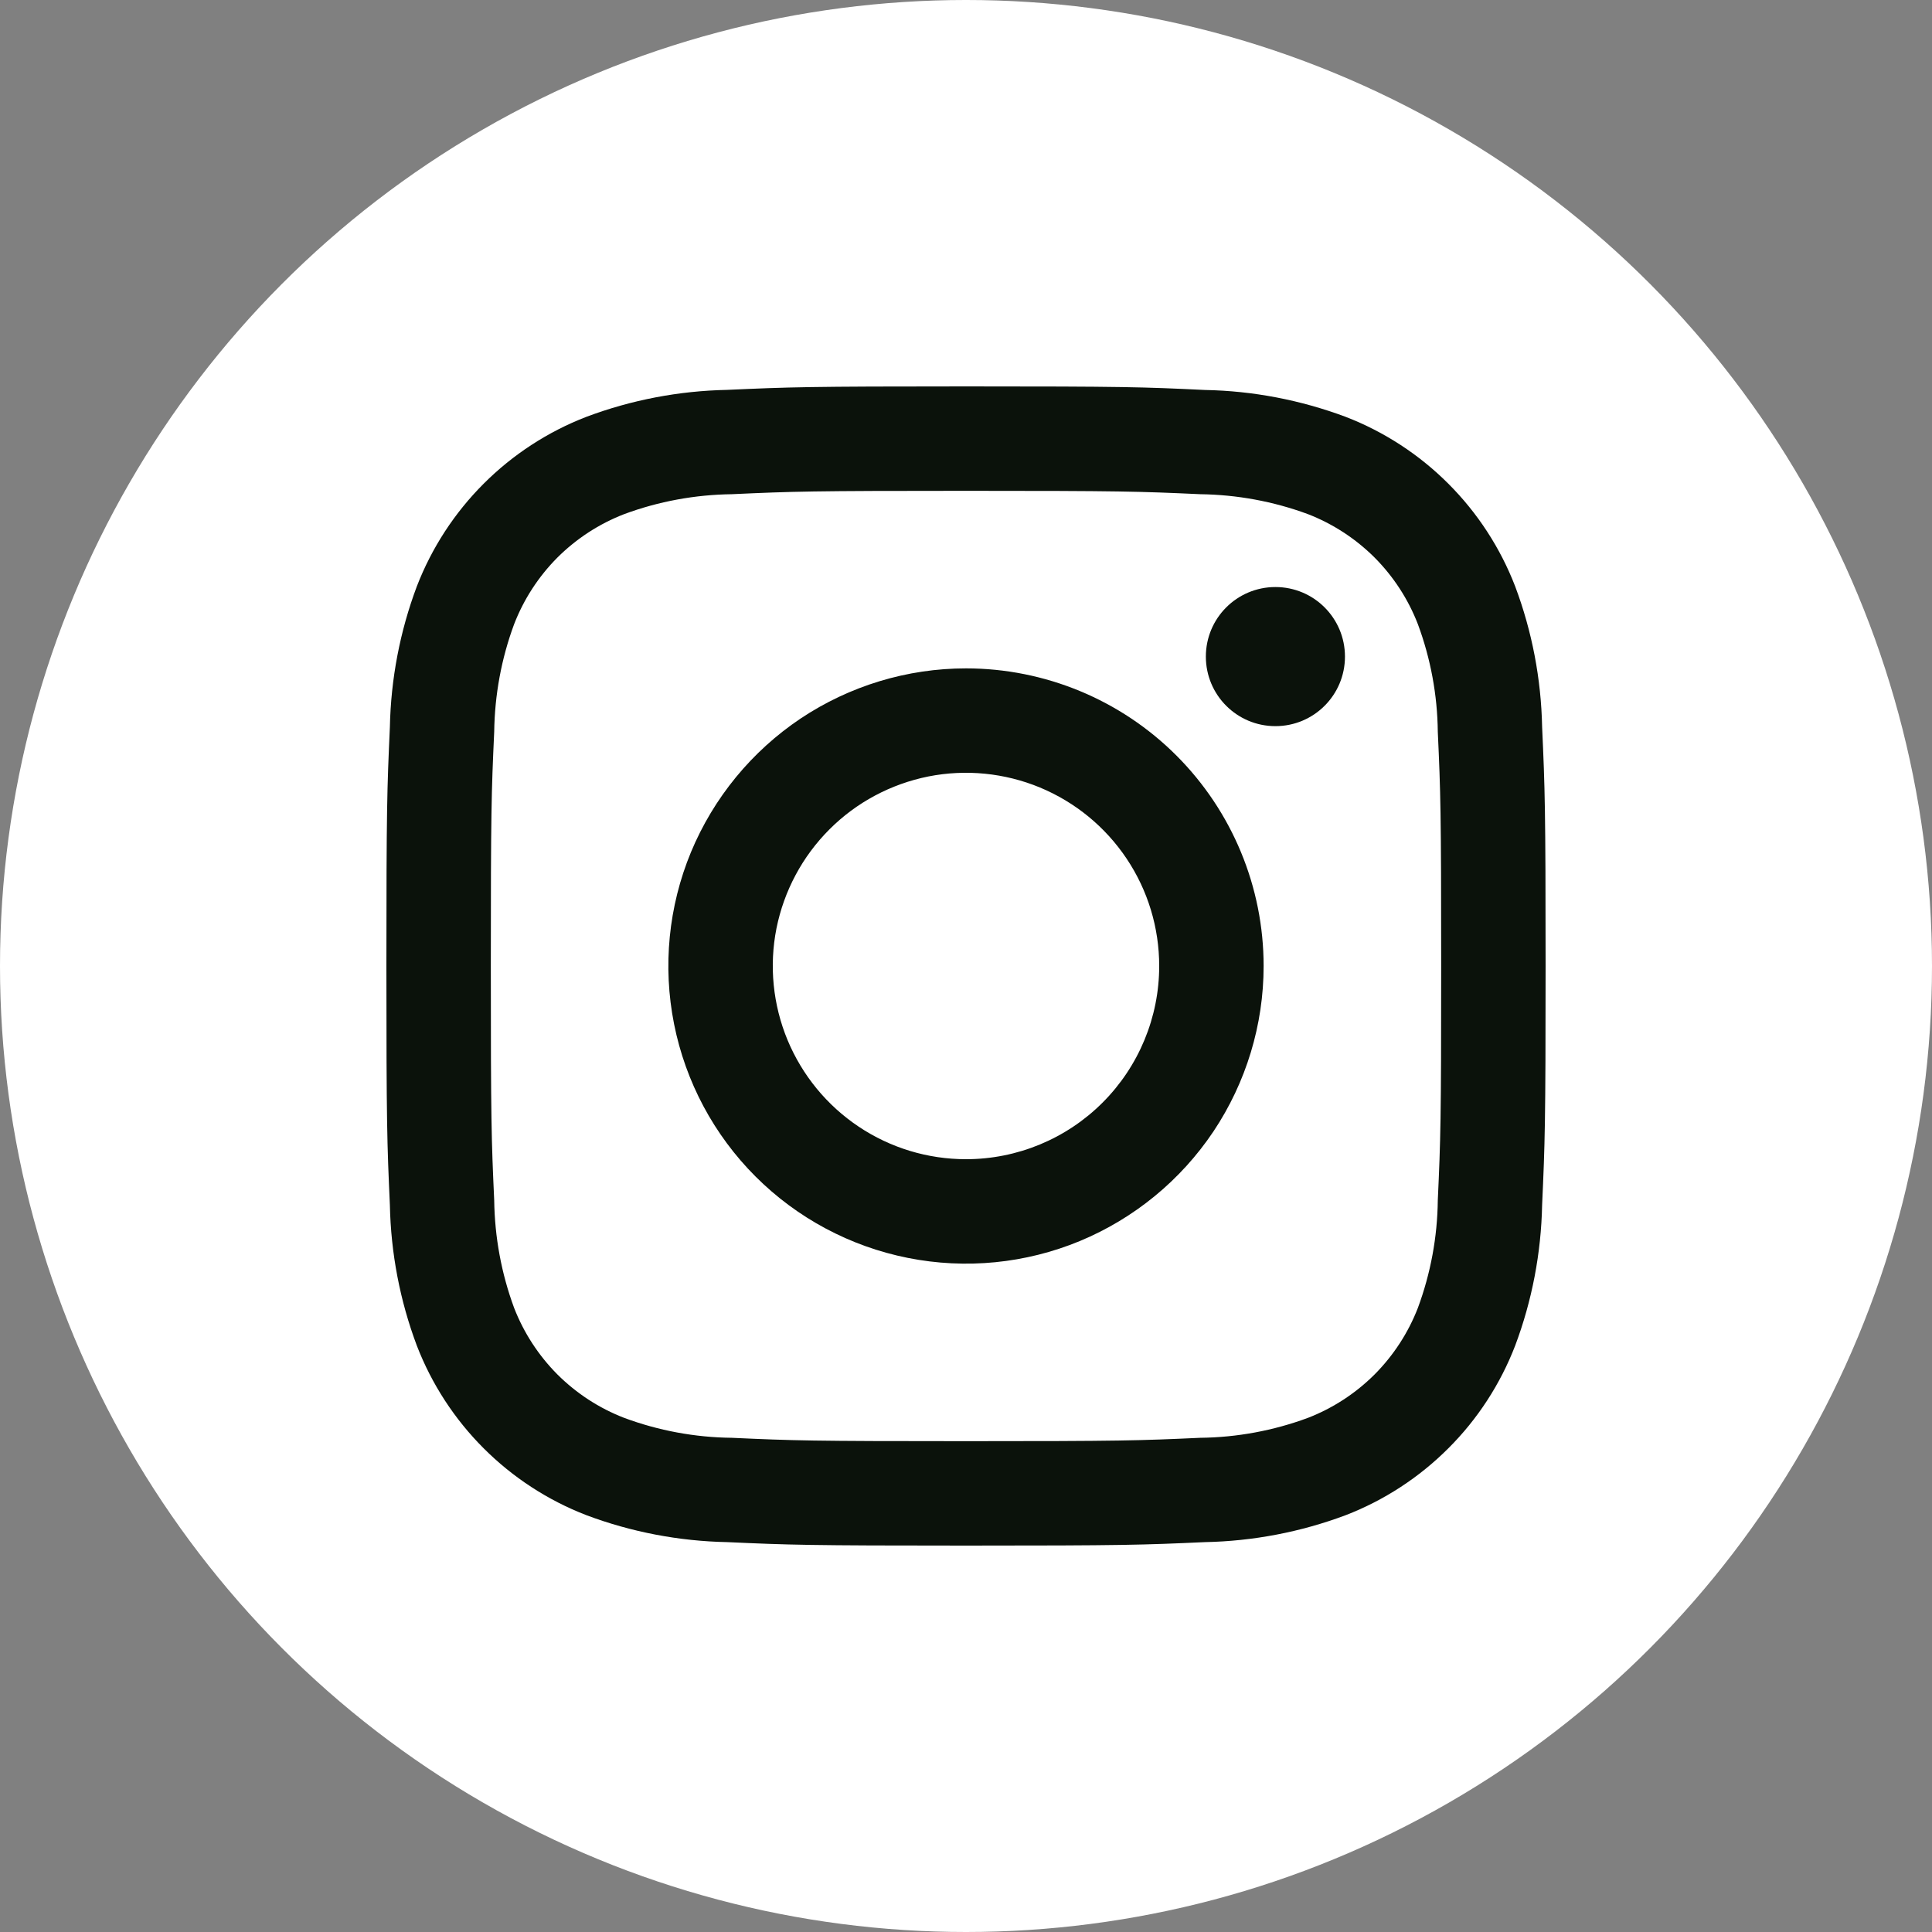
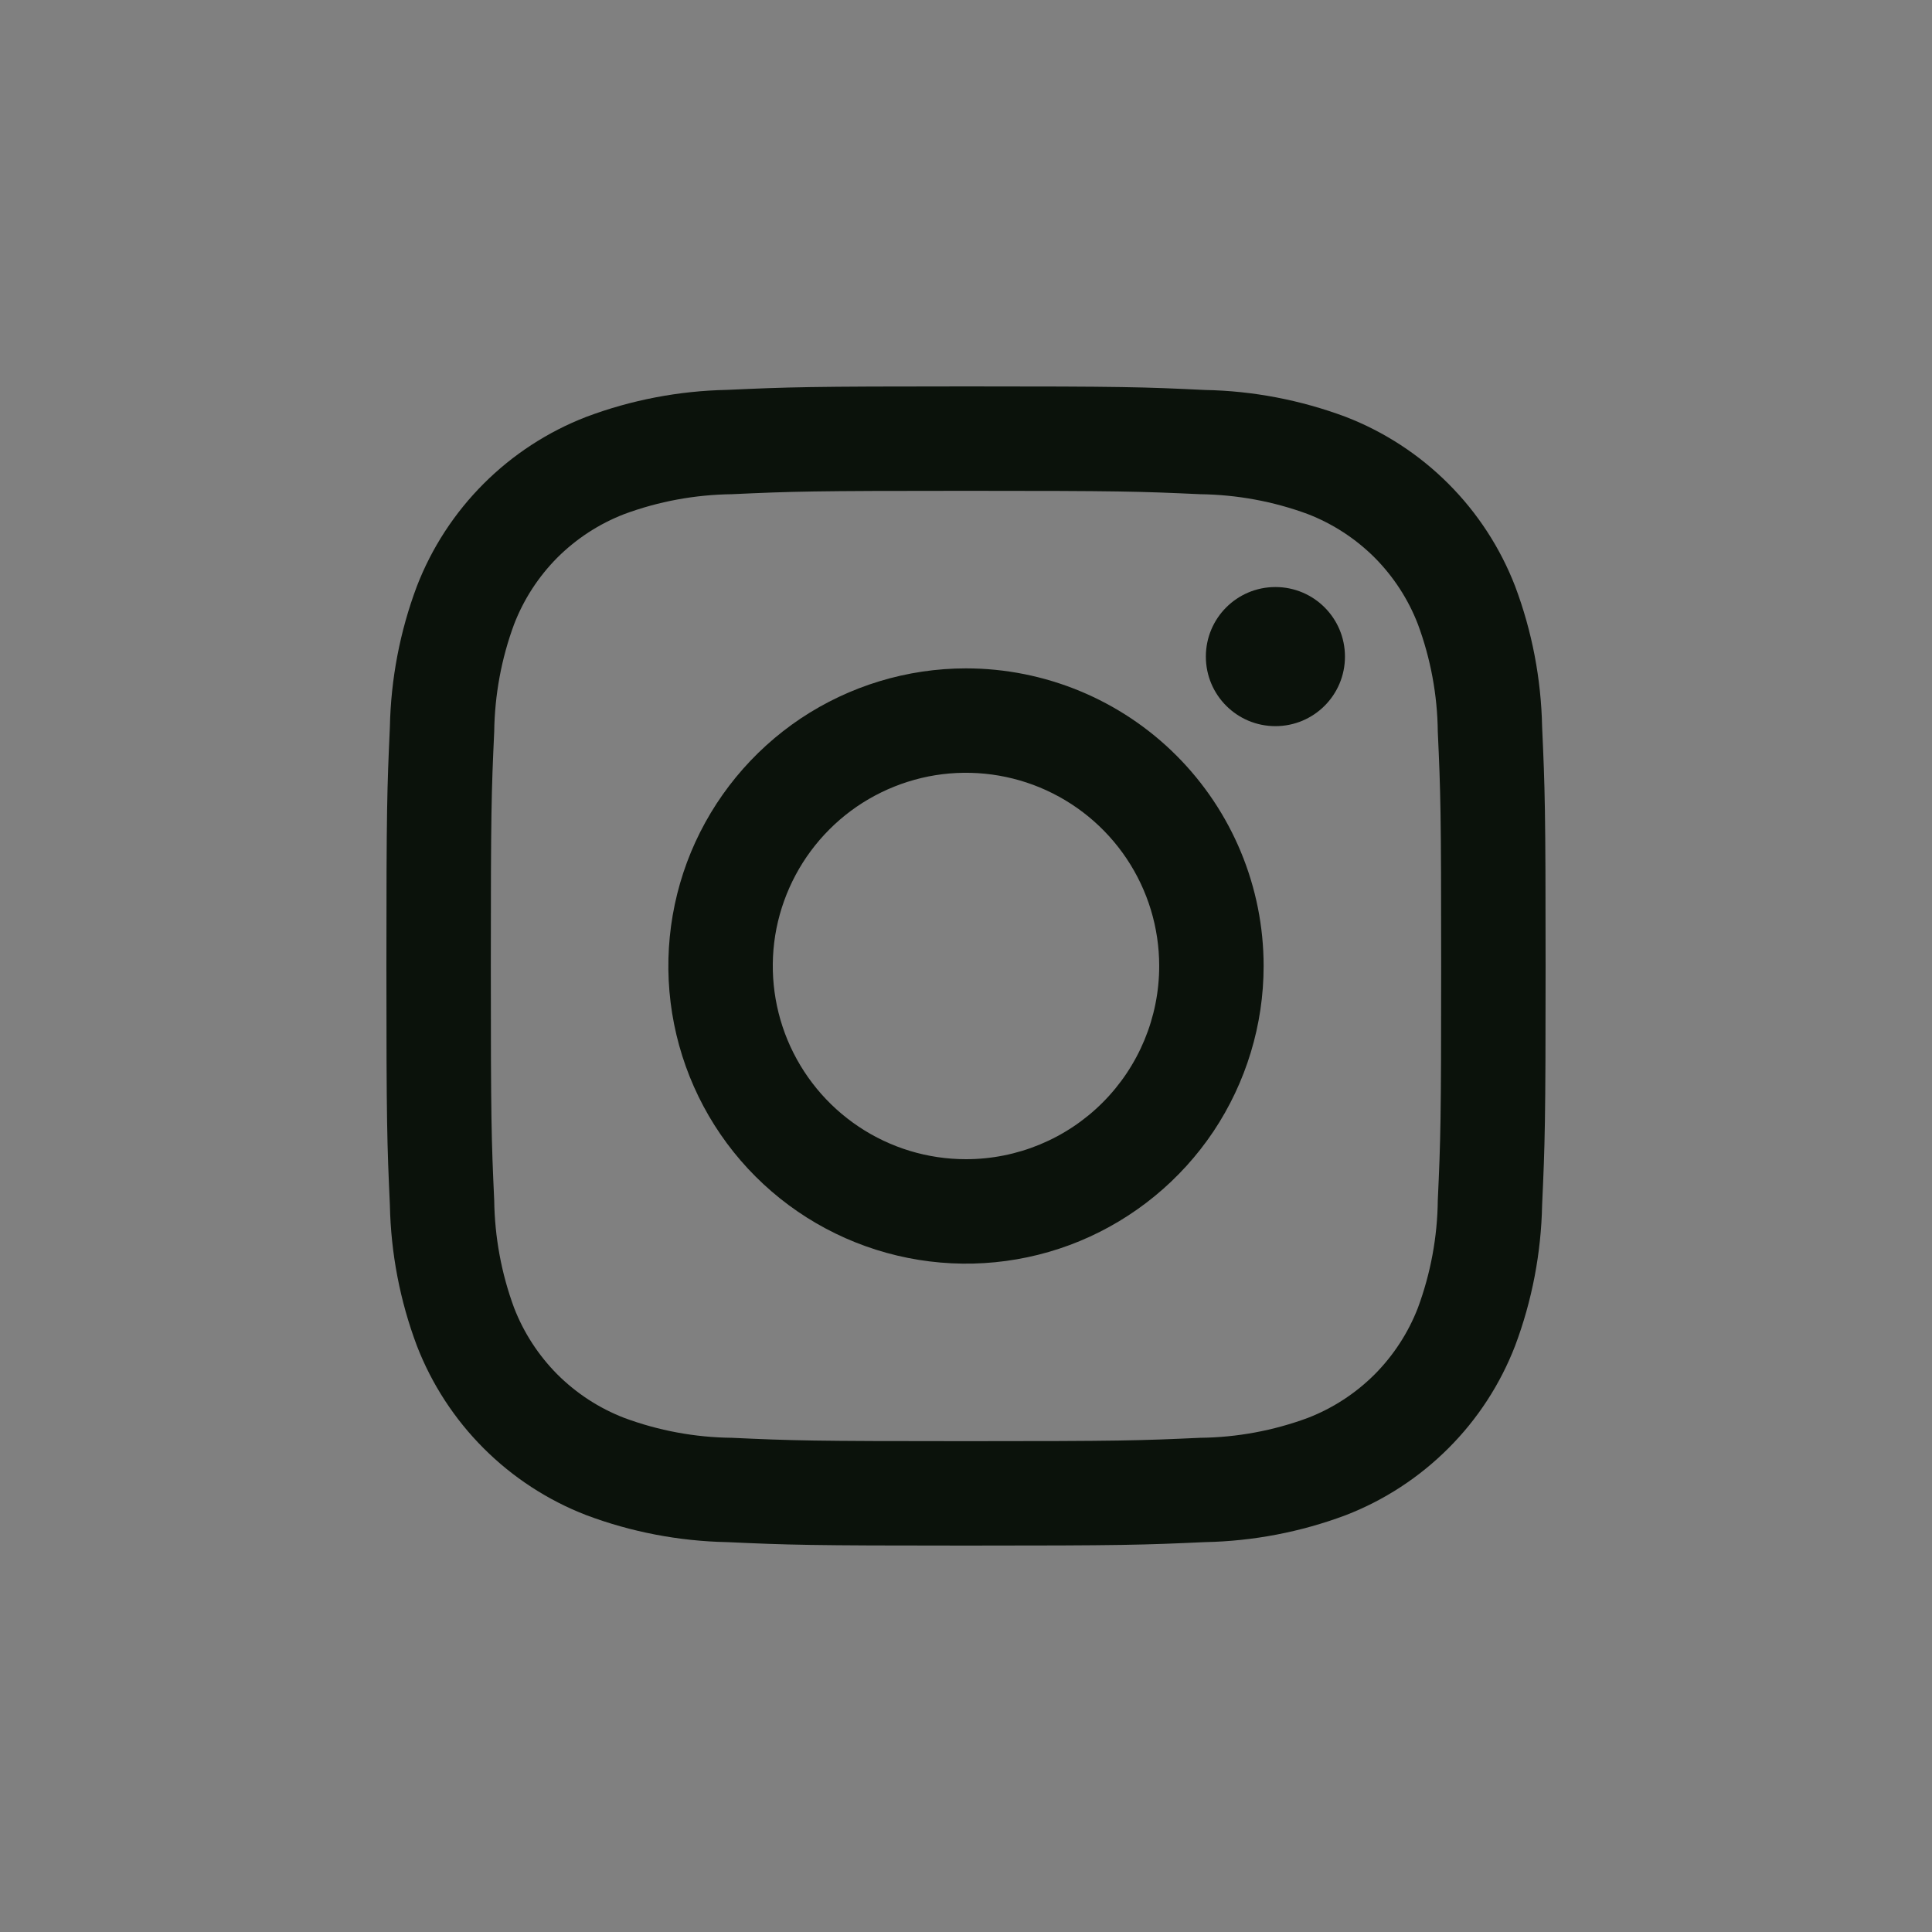
<svg xmlns="http://www.w3.org/2000/svg" width="20" height="20" viewBox="0 0 20 20" fill="none">
  <rect x="0" y="0" width="20" height="20" fill="#808080" stroke="none" />
-   <circle cx="10" cy="10" r="10" fill="white" />
  <path d="M13.203 7.517C13.601 7.517 13.923 7.195 13.923 6.797C13.923 6.399 13.601 6.077 13.203 6.077C12.805 6.077 12.483 6.399 12.483 6.797C12.483 7.195 12.805 7.517 13.203 7.517Z" fill="#0B120B" />
  <path d="M10 6.919C9.391 6.919 8.795 7.1 8.288 7.438C7.782 7.777 7.387 8.258 7.153 8.821C6.92 9.384 6.859 10.003 6.978 10.601C7.097 11.199 7.39 11.748 7.821 12.179C8.252 12.61 8.801 12.903 9.399 13.022C9.997 13.141 10.616 13.08 11.179 12.847C11.742 12.613 12.223 12.218 12.562 11.712C12.9 11.205 13.081 10.609 13.081 10C13.081 9.183 12.756 8.399 12.178 7.821C11.601 7.244 10.817 6.919 10 6.919ZM10 12C9.604 12 9.218 11.883 8.889 11.663C8.56 11.443 8.304 11.131 8.152 10.765C8.001 10.4 7.961 9.998 8.038 9.61C8.116 9.222 8.306 8.866 8.586 8.586C8.865 8.306 9.222 8.116 9.61 8.038C9.998 7.961 10.4 8.001 10.765 8.152C11.131 8.304 11.443 8.56 11.663 8.889C11.883 9.218 12 9.604 12 10C12 10.53 11.789 11.039 11.414 11.414C11.039 11.789 10.53 12 10 12Z" fill="#0B120B" />
  <path d="M10 5.081C11.602 5.081 11.792 5.087 12.425 5.116C12.805 5.121 13.182 5.19 13.539 5.322C13.797 5.422 14.032 5.575 14.229 5.771C14.425 5.968 14.578 6.203 14.678 6.462C14.81 6.818 14.88 7.195 14.884 7.575C14.913 8.208 14.919 8.398 14.919 10.001C14.919 11.603 14.913 11.792 14.884 12.425C14.88 12.805 14.81 13.182 14.678 13.539C14.578 13.797 14.425 14.032 14.229 14.229C14.032 14.425 13.797 14.578 13.539 14.678C13.182 14.81 12.805 14.88 12.425 14.884C11.792 14.913 11.602 14.919 10 14.919C8.398 14.919 8.208 14.913 7.575 14.884C7.195 14.88 6.818 14.81 6.462 14.678C6.203 14.578 5.968 14.425 5.771 14.229C5.575 14.032 5.422 13.797 5.322 13.539C5.19 13.182 5.121 12.805 5.116 12.425C5.087 11.792 5.081 11.602 5.081 10C5.081 8.398 5.087 8.208 5.116 7.575C5.121 7.195 5.19 6.818 5.322 6.462C5.422 6.203 5.575 5.968 5.771 5.771C5.968 5.575 6.203 5.422 6.462 5.322C6.818 5.19 7.195 5.121 7.575 5.116C8.208 5.087 8.398 5.081 10 5.081ZM10 4C8.37 4 8.166 4.007 7.526 4.036C7.028 4.046 6.536 4.14 6.07 4.315C5.671 4.469 5.309 4.705 5.007 5.007C4.705 5.309 4.469 5.671 4.315 6.07C4.14 6.536 4.046 7.029 4.036 7.527C4.007 8.166 4 8.37 4 10C4 11.63 4.007 11.834 4.036 12.474C4.046 12.972 4.14 13.464 4.315 13.93C4.469 14.329 4.705 14.691 5.007 14.993C5.309 15.295 5.671 15.531 6.07 15.685C6.536 15.86 7.029 15.954 7.527 15.964C8.166 15.993 8.37 16 10 16C11.63 16 11.834 15.993 12.474 15.964C12.972 15.954 13.464 15.86 13.931 15.685C14.329 15.531 14.691 15.295 14.993 14.993C15.296 14.691 15.531 14.329 15.685 13.93C15.86 13.464 15.954 12.971 15.964 12.473C15.993 11.834 16 11.63 16 10C16 8.37 15.993 8.166 15.964 7.526C15.954 7.028 15.86 6.536 15.685 6.07C15.531 5.671 15.295 5.309 14.993 5.007C14.691 4.705 14.329 4.469 13.93 4.315C13.464 4.141 12.971 4.046 12.473 4.037C11.834 4.006 11.63 4 10 4Z" fill="#0B120B" />
</svg>